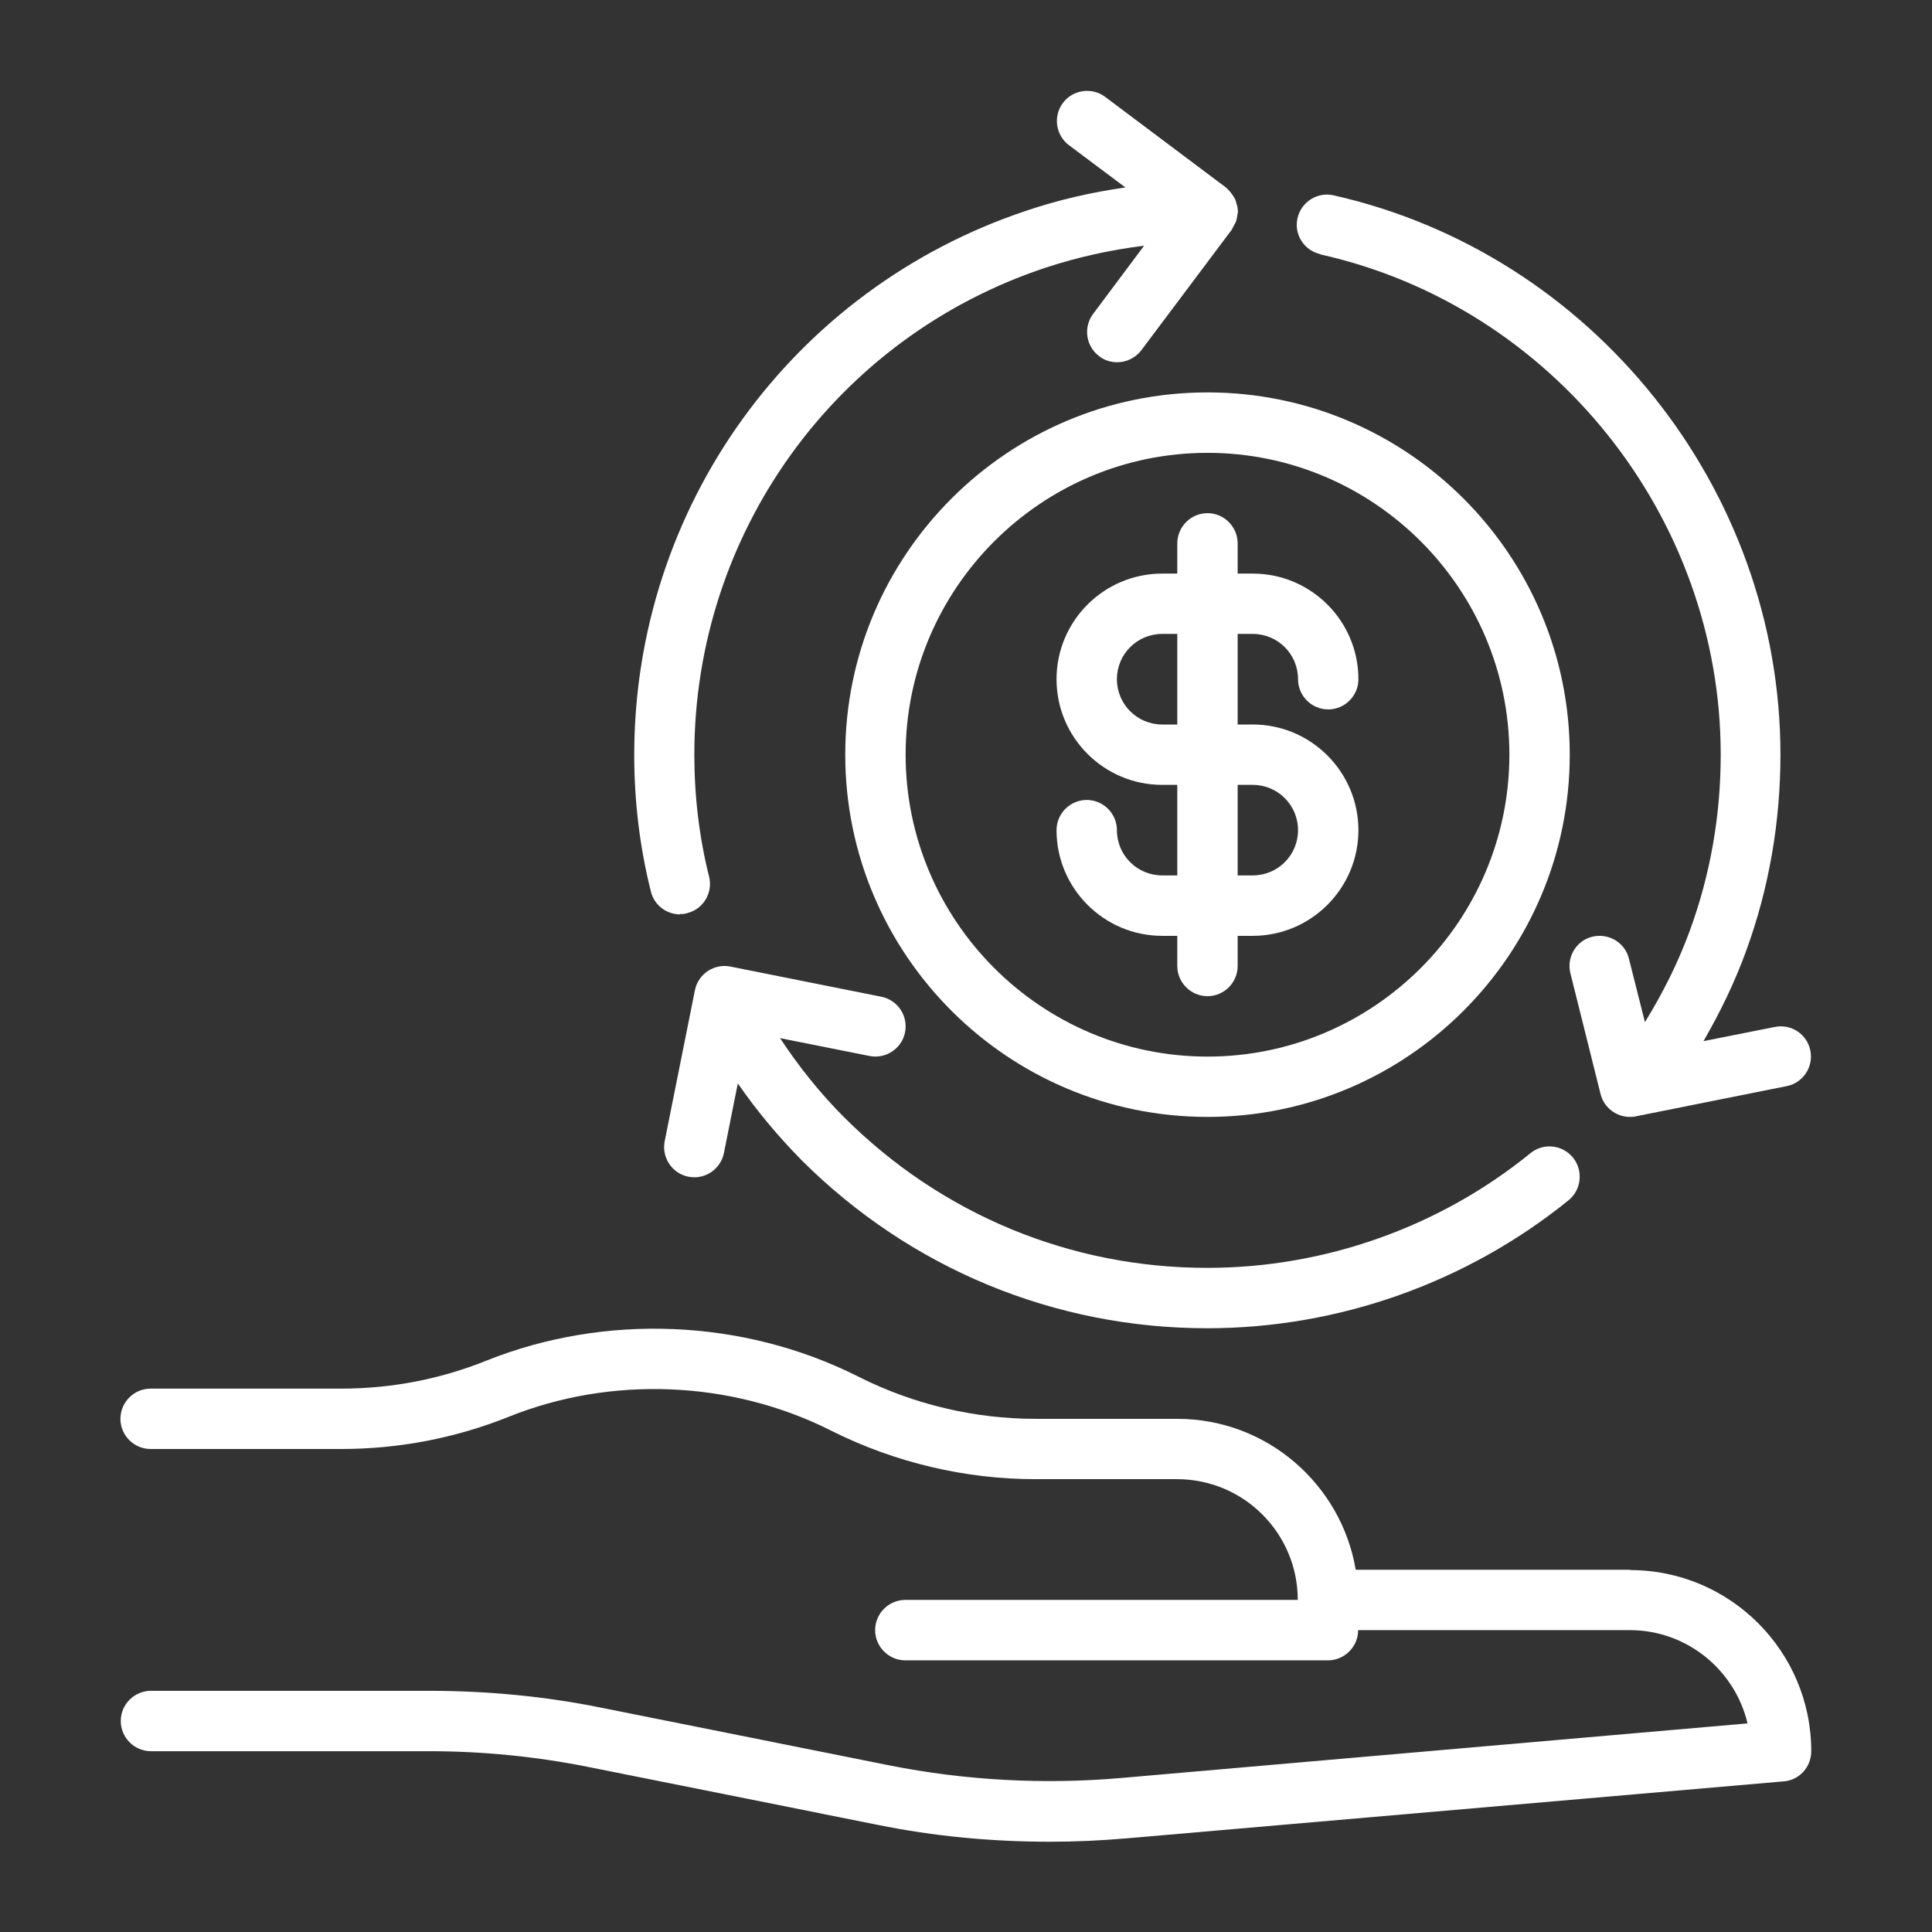
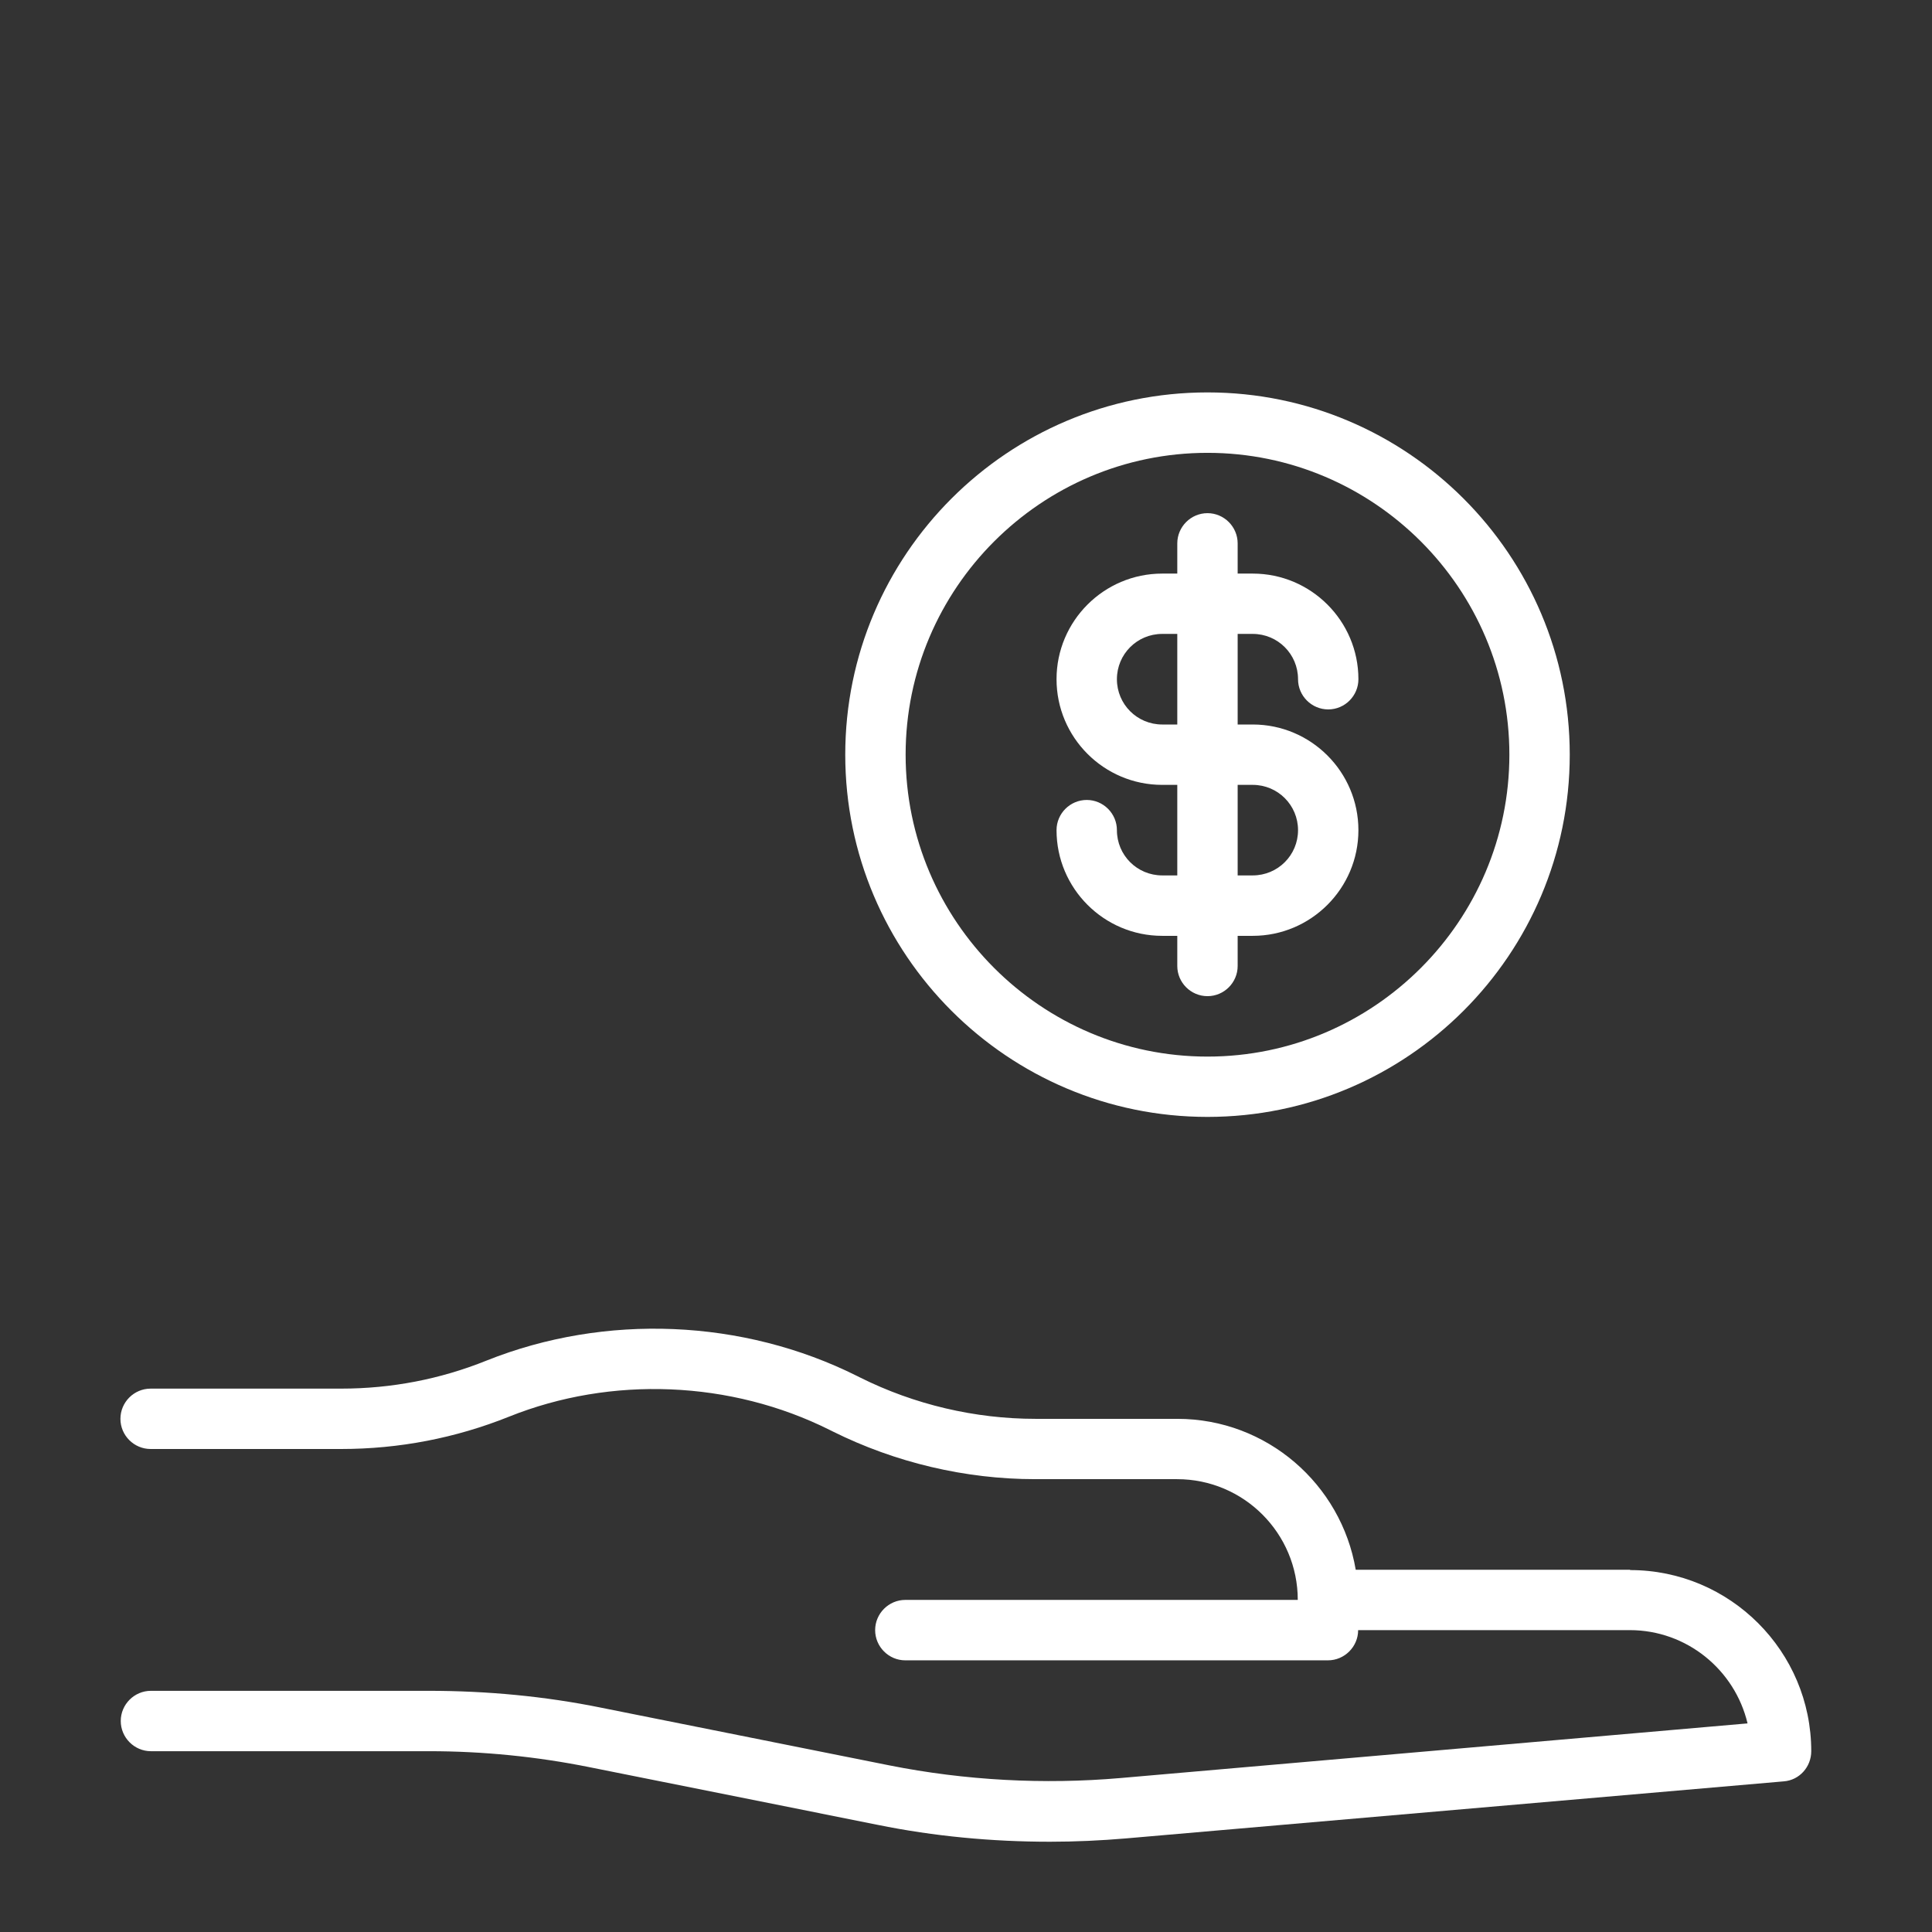
<svg xmlns="http://www.w3.org/2000/svg" width="36" height="36" viewBox="0 0 36 36" fill="none">
  <rect x="0" y="0" width="36" height="36" fill="#333333" stroke="none" />
  <path d="M30.375 29.25H25.262C24.992 27.658 23.608 26.438 21.937 26.438H19.294C18.169 26.438 17.038 26.173 16.025 25.667L15.969 25.639C13.843 24.576 11.278 24.469 9.067 25.352C8.201 25.701 7.29 25.875 6.356 25.875H2.807C2.497 25.875 2.244 26.128 2.244 26.438C2.244 26.747 2.497 27 2.807 27H6.356C7.436 27 8.488 26.797 9.484 26.398C11.39 25.633 13.618 25.723 15.463 26.646L15.519 26.674C16.683 27.253 17.988 27.562 19.288 27.562H21.932C23.175 27.562 24.182 28.569 24.182 29.812H16.869C16.56 29.812 16.307 30.066 16.307 30.375C16.307 30.684 16.56 30.938 16.869 30.938H24.744C25.053 30.938 25.307 30.684 25.307 30.375H30.369C31.432 30.375 32.327 31.117 32.563 32.113L20.88 33.131C19.451 33.255 17.983 33.176 16.571 32.895L11.205 31.821C10.153 31.607 9.073 31.506 7.993 31.506H2.812C2.503 31.506 2.25 31.759 2.25 32.068C2.25 32.377 2.503 32.631 2.812 32.631H7.999C9 32.631 10.007 32.732 10.985 32.929L16.352 34.003C17.404 34.217 18.483 34.318 19.564 34.318C20.036 34.318 20.514 34.296 20.981 34.256L33.238 33.193C33.53 33.171 33.75 32.923 33.75 32.631C33.75 30.769 32.237 29.256 30.375 29.256V29.25ZM21.656 16.312C21.189 16.312 20.812 15.936 20.812 15.469C20.812 15.159 20.559 14.906 20.25 14.906C19.94 14.906 19.687 15.159 19.687 15.469C19.687 16.554 20.57 17.438 21.656 17.438H21.937V18C21.937 18.309 22.19 18.562 22.5 18.562C22.809 18.562 23.062 18.309 23.062 18V17.438H23.343C24.429 17.438 25.312 16.554 25.312 15.469C25.312 14.383 24.429 13.5 23.343 13.5H23.062V11.812H23.343C23.81 11.812 24.187 12.189 24.187 12.656C24.187 12.966 24.44 13.219 24.75 13.219C25.059 13.219 25.312 12.966 25.312 12.656C25.312 11.571 24.429 10.688 23.343 10.688H23.062V10.125C23.062 9.816 22.809 9.562 22.5 9.562C22.19 9.562 21.937 9.816 21.937 10.125V10.688H21.656C20.57 10.688 19.687 11.571 19.687 12.656C19.687 13.742 20.57 14.625 21.656 14.625H21.937V16.312H21.656ZM21.656 13.5C21.189 13.5 20.812 13.123 20.812 12.656C20.812 12.189 21.189 11.812 21.656 11.812H21.937V13.5H21.656ZM23.062 14.625H23.343C23.81 14.625 24.187 15.002 24.187 15.469C24.187 15.936 23.81 16.312 23.343 16.312H23.062V14.625Z" fill="white" />
  <path d="M22.5 20.812C26.224 20.812 29.25 17.786 29.25 14.062C29.25 10.339 26.224 7.312 22.5 7.312C18.776 7.312 15.75 10.339 15.75 14.062C15.75 17.786 18.776 20.812 22.5 20.812ZM22.5 8.438C25.599 8.438 28.125 10.963 28.125 14.062C28.125 17.162 25.599 19.688 22.5 19.688C19.401 19.688 16.875 17.162 16.875 14.062C16.875 10.963 19.401 8.438 22.5 8.438Z" fill="white" />
-   <path d="M24.61 4.742C28.93 5.709 32.063 9.63 32.063 14.062C32.063 15.187 31.872 16.29 31.489 17.336C31.27 17.938 30.983 18.506 30.651 19.046L30.353 17.865C30.28 17.561 29.97 17.381 29.672 17.454C29.368 17.527 29.188 17.837 29.262 18.135L29.824 20.385C29.886 20.638 30.116 20.812 30.37 20.812C30.409 20.812 30.443 20.812 30.482 20.801L33.295 20.238C33.598 20.177 33.795 19.878 33.733 19.575C33.672 19.271 33.379 19.074 33.07 19.136L31.742 19.4C32.051 18.866 32.322 18.309 32.535 17.724C32.963 16.554 33.176 15.316 33.176 14.062C33.176 9.107 29.672 4.725 24.846 3.639C24.548 3.572 24.244 3.763 24.177 4.067C24.109 4.37 24.3 4.668 24.604 4.736L24.61 4.742ZM12.668 17.032C12.713 17.032 12.758 17.032 12.803 17.015C13.107 16.942 13.287 16.633 13.213 16.335C13.028 15.598 12.938 14.833 12.938 14.062C12.938 9.939 15.565 6.288 19.48 4.989C20.076 4.792 20.689 4.657 21.319 4.578L20.368 5.85C20.183 6.097 20.233 6.452 20.481 6.637C20.582 6.716 20.7 6.75 20.818 6.75C20.987 6.75 21.156 6.671 21.268 6.525L22.956 4.275C22.956 4.275 22.973 4.235 22.984 4.218C23.001 4.185 23.023 4.151 23.035 4.117C23.046 4.078 23.052 4.044 23.057 4.005C23.057 3.982 23.068 3.965 23.068 3.943C23.068 3.932 23.063 3.92 23.063 3.903C23.063 3.864 23.052 3.83 23.04 3.791C23.029 3.757 23.023 3.723 23.006 3.695C22.99 3.667 22.973 3.639 22.95 3.611C22.928 3.577 22.9 3.549 22.872 3.521C22.86 3.51 22.855 3.498 22.843 3.493L20.593 1.805C20.346 1.62 19.991 1.67 19.806 1.918C19.62 2.165 19.671 2.52 19.918 2.705L20.97 3.493C20.34 3.583 19.727 3.723 19.125 3.926C14.755 5.383 11.818 9.455 11.818 14.068C11.818 14.928 11.92 15.783 12.128 16.61C12.19 16.869 12.42 17.038 12.673 17.038L12.668 17.032ZM12.949 18.45L12.386 21.262C12.325 21.566 12.521 21.864 12.825 21.926C12.865 21.931 12.898 21.937 12.938 21.937C13.202 21.937 13.433 21.752 13.489 21.487L13.748 20.188C14.102 20.7 14.502 21.178 14.946 21.628C16.971 23.642 19.654 24.75 22.495 24.75C24.942 24.75 27.332 23.9 29.228 22.365C29.47 22.168 29.503 21.813 29.312 21.572C29.115 21.33 28.761 21.29 28.519 21.487C26.826 22.865 24.683 23.625 22.495 23.625C19.952 23.625 17.55 22.635 15.733 20.823C15.278 20.368 14.884 19.873 14.535 19.344L16.2 19.676C16.504 19.738 16.802 19.541 16.864 19.237C16.926 18.933 16.729 18.635 16.425 18.573L13.613 18.011C13.309 17.949 13.011 18.146 12.949 18.45Z" fill="white" />
</svg>